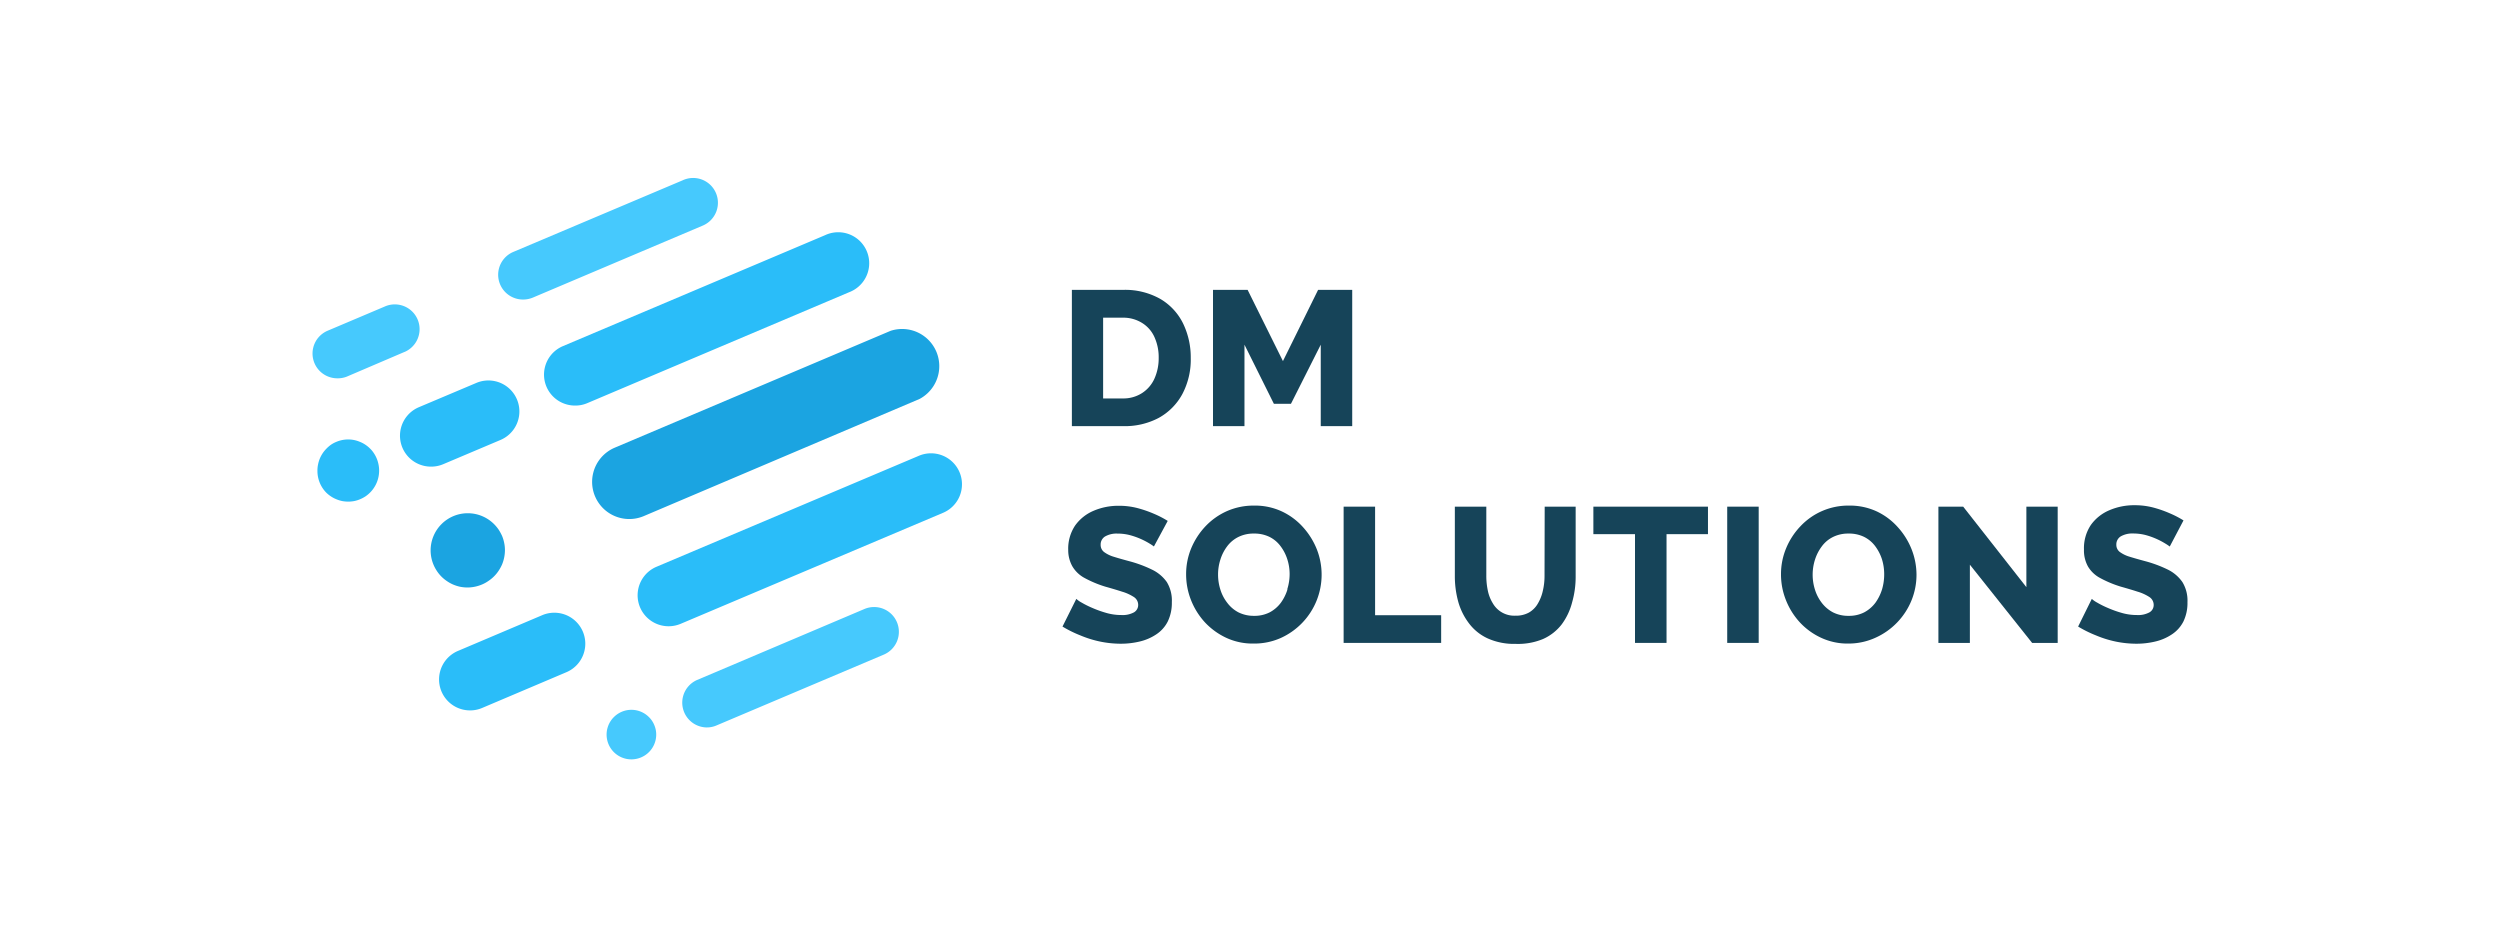
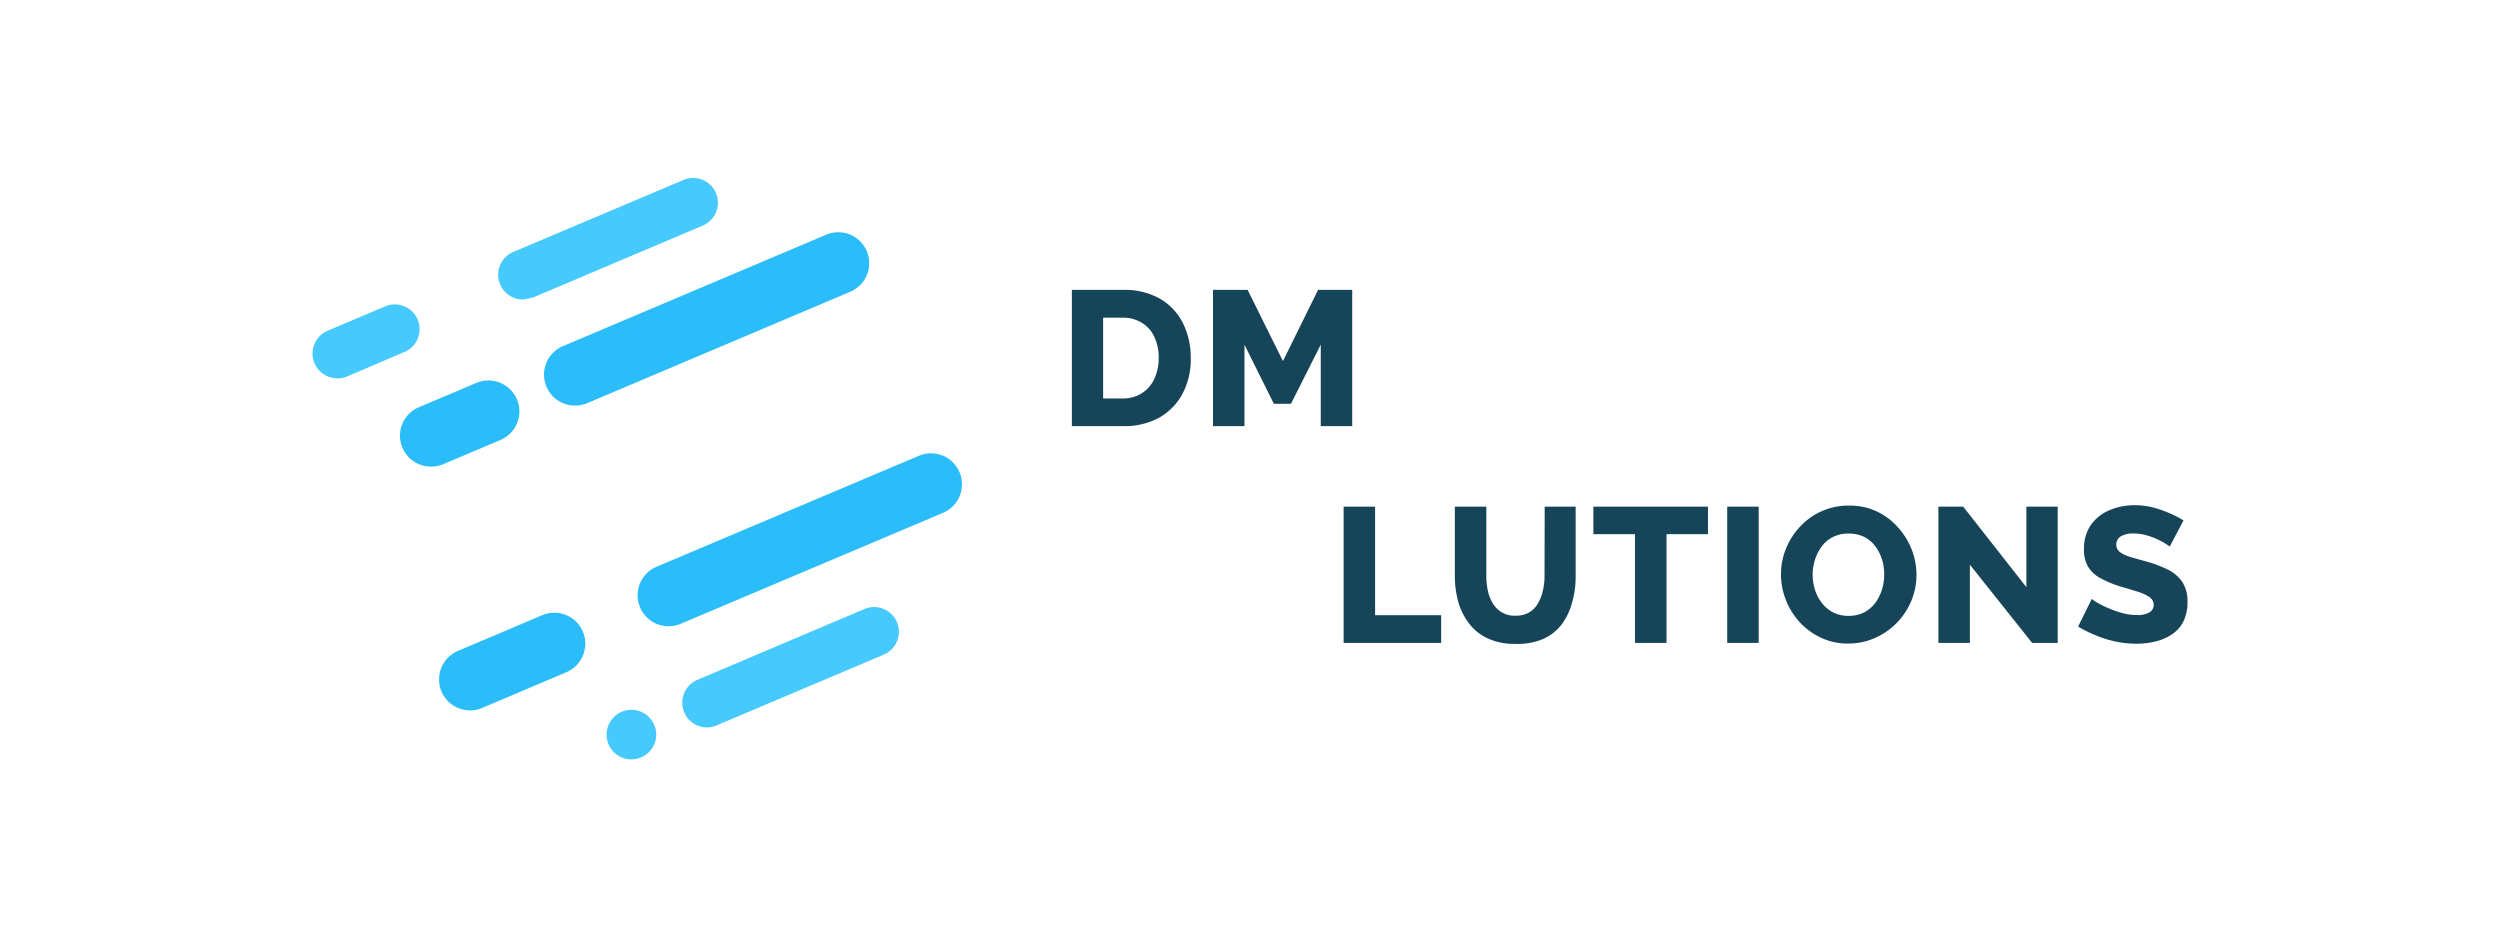
<svg xmlns="http://www.w3.org/2000/svg" id="Слой_1" data-name="Слой 1" viewBox="0 0 800 300">
  <defs>
    <style>.cls-1{fill:#1ba4e1;}.cls-2{fill:#2abdf9;}.cls-3{fill:#46c9fd;}.cls-4{fill:#164459;}</style>
  </defs>
-   <path class="cls-1" d="M201.27,166.09a11.89,11.89,0,0,1-4.65-22.79L285,105.86a11.89,11.89,0,0,1,9.27,21.8L205.89,165.2A12,12,0,0,1,201.27,166.09Z" />
-   <path class="cls-1" d="M149.63,188a12.84,12.84,0,0,1-2.32-.22,12.4,12.4,0,0,1-2.22-.69,11.2,11.2,0,0,1-2-1.09,11.46,11.46,0,0,1-3.29-3.29,12,12,0,0,1-1.77-4.26,12.29,12.29,0,0,1-.23-2.34,11.89,11.89,0,0,1,20.29-8.4,12.28,12.28,0,0,1,1.49,1.8,14.63,14.63,0,0,1,1.09,2,11.58,11.58,0,0,1,.67,2.22,11.28,11.28,0,0,1,.24,2.32,12.25,12.25,0,0,1-.91,4.56,13.61,13.61,0,0,1-1.09,2,11.57,11.57,0,0,1-3.37,3.35,10.67,10.67,0,0,1-2,1.09,12.06,12.06,0,0,1-2.21.69A12.22,12.22,0,0,1,149.63,188Z" />
  <path class="cls-2" d="M184.09,129.78a9.9,9.9,0,0,1-4-19l83.93-35.52a9.91,9.91,0,0,1,8.43,17.94c-.23.11-.46.21-.7.3L187.94,129A9.63,9.63,0,0,1,184.09,129.78Z" />
  <path class="cls-2" d="M138,149.32a9.9,9.9,0,0,1-4-19l18.49-7.81a9.91,9.91,0,0,1,7.73,18.25l-18.41,7.79A9.79,9.79,0,0,1,138,149.32Z" />
-   <path class="cls-2" d="M111.5,160.52a11.07,11.07,0,0,1-2-.18,10,10,0,0,1-1.84-.57,9.61,9.61,0,0,1-1.74-.91,10.06,10.06,0,0,1-1.53-1.23,9.9,9.9,0,0,1-2.81-7,8.81,8.81,0,0,1,.2-2,9.94,9.94,0,0,1,.55-1.86,10.76,10.76,0,0,1,.91-1.71,9.82,9.82,0,0,1,1.23-1.5,10.17,10.17,0,0,1,1.45-1.25,9,9,0,0,1,1.7-.91,9.71,9.71,0,0,1,5.73-.58,9.83,9.83,0,0,1,1.84.58,9.52,9.52,0,0,1,1.73.91,9.82,9.82,0,0,1,1.5,1.23,8.4,8.4,0,0,1,1.23,1.5,9.88,9.88,0,0,1,1.47,3.57,9.44,9.44,0,0,1,.2,2,9.93,9.93,0,0,1-4.4,8.25,10.19,10.19,0,0,1-1.73.91,9.8,9.8,0,0,1-1.84.57A10.58,10.58,0,0,1,111.5,160.52Z" />
  <path class="cls-2" d="M214,200.4a9.91,9.91,0,0,1-4-19l84-35.53a9.91,9.91,0,1,1,7.73,18.25L217.86,199.6A10,10,0,0,1,214,200.4Z" />
  <path class="cls-2" d="M150.44,227.33a9.91,9.91,0,0,1-3.86-19.05l27-11.45a9.91,9.91,0,0,1,7.73,18.25L154.3,226.54A9.84,9.84,0,0,1,150.44,227.33Z" />
-   <path class="cls-3" d="M167.36,95.85a7.93,7.93,0,0,1-3.09-15.24L218.4,57.72a7.93,7.93,0,1,1,6.53,14.45l-.33.14L170.54,95.22A8.09,8.09,0,0,1,167.36,95.85Z" />
+   <path class="cls-3" d="M167.36,95.85a7.93,7.93,0,0,1-3.09-15.24L218.4,57.72a7.93,7.93,0,1,1,6.53,14.45l-.33.14L170.54,95.22Z" />
  <path class="cls-3" d="M107.91,121.06a7.93,7.93,0,0,1-3.09-15.22l18.25-7.73a7.93,7.93,0,0,1,6.75,14.35,5.72,5.72,0,0,1-.57.24L111,120.51A7.76,7.76,0,0,1,107.91,121.06Z" />
  <path class="cls-3" d="M226.05,232.78A7.93,7.93,0,0,1,223,217.62l53.5-22.69a7.93,7.93,0,1,1,6.19,14.6L229.14,232.2A7.79,7.79,0,0,1,226.05,232.78Z" />
  <path class="cls-3" d="M202.05,243a7.93,7.93,0,0,1-7.94-7.92,8.24,8.24,0,0,1,.15-1.56,9.7,9.7,0,0,1,.45-1.48,7.87,7.87,0,0,1,.74-1.37,7.17,7.17,0,0,1,1-1.21,7.92,7.92,0,0,1,11.2,0,6.79,6.79,0,0,1,1,1.21,7.21,7.21,0,0,1,.73,1.37,8.46,8.46,0,0,1,.46,1.48,7.93,7.93,0,0,1-6.23,9.32A8.05,8.05,0,0,1,202.05,243Z" />
  <path class="cls-4" d="M378.63,103.6a18.59,18.59,0,0,0-7.29-7.92,22.9,22.9,0,0,0-12-2.92H343v43.6h16.3a23.15,23.15,0,0,0,11.45-2.61,19,19,0,0,0,7.59-7.63,23.6,23.6,0,0,0,2.7-11.56A24.87,24.87,0,0,0,378.63,103.6Zm-9.2,17.54a10.69,10.69,0,0,1-4,4.66,11,11,0,0,1-6.24,1.7H353V101.66h6.21a11.3,11.3,0,0,1,6.2,1.65,10.18,10.18,0,0,1,4,4.53,15.6,15.6,0,0,1,1.37,6.72h0A15.85,15.85,0,0,1,369.43,121.14Z" />
  <polygon class="cls-4" points="398.23 110.3 407.64 129.21 413.11 129.21 422.64 110.3 422.64 136.36 432.71 136.36 432.71 92.76 421.79 92.76 410.54 115.55 399.24 92.76 388.16 92.76 388.16 136.36 398.23 136.36 398.23 110.3" />
-   <path class="cls-4" d="M368.64,182.28a39.7,39.7,0,0,0-7.25-2.69c-2-.54-3.63-1-5-1.43a10,10,0,0,1-3.11-1.53,2.82,2.82,0,0,1-1.07-2.29,3,3,0,0,1,1.43-2.68,7.39,7.39,0,0,1,4-.91,15.53,15.53,0,0,1,4,.51,24.06,24.06,0,0,1,6.29,2.72,13.25,13.25,0,0,1,1.32.89l4.42-8.18a31,31,0,0,0-4.36-2.26,37.16,37.16,0,0,0-5.35-1.85,23.35,23.35,0,0,0-5.94-.73,20.15,20.15,0,0,0-8.07,1.6,13.9,13.9,0,0,0-5.94,4.76,13.36,13.36,0,0,0-2.18,7.79,10.58,10.58,0,0,0,1.34,5.25,10,10,0,0,0,3.87,3.69,35.72,35.72,0,0,0,6.6,2.77c2.06.58,3.86,1.11,5.45,1.63a14.35,14.35,0,0,1,3.74,1.7,3,3,0,0,1,1.39,2.54,2.72,2.72,0,0,1-1.33,2.36,7.6,7.6,0,0,1-4.08.87,17.35,17.35,0,0,1-4.91-.71,34.31,34.31,0,0,1-4.46-1.61,29.94,29.94,0,0,1-3.35-1.68,8.09,8.09,0,0,1-1.67-1.17L340,200.5a37.38,37.38,0,0,0,5.67,2.81,34.34,34.34,0,0,0,6.4,2,32.9,32.9,0,0,0,6.56.68,25.65,25.65,0,0,0,6.05-.7A16.1,16.1,0,0,0,370,203a10.66,10.66,0,0,0,3.68-4.12,13.62,13.62,0,0,0,1.31-6.18,11.35,11.35,0,0,0-1.62-6.46A12.29,12.29,0,0,0,368.64,182.28Z" />
-   <path class="cls-4" d="M417,168.73a21.14,21.14,0,0,0-6.82-5.08,20.32,20.32,0,0,0-8.82-1.86,21.09,21.09,0,0,0-8.72,1.76,21.49,21.49,0,0,0-6.92,4.9,23.22,23.22,0,0,0-4.53,7,21.46,21.46,0,0,0-1.63,8.29,22.3,22.3,0,0,0,1.53,8.2,23,23,0,0,0,4.42,7.14,22.21,22.21,0,0,0,6.85,5,20.09,20.09,0,0,0,8.76,1.86,20.78,20.78,0,0,0,8.76-1.8,22.23,22.23,0,0,0,11.52-28.32A23.64,23.64,0,0,0,417,168.73Zm-5,19.85a14.44,14.44,0,0,1-2.12,4.29,10.74,10.74,0,0,1-3.56,3.07,10.63,10.63,0,0,1-5,1.13,11,11,0,0,1-5-1.11,10.58,10.58,0,0,1-3.55-3,13.14,13.14,0,0,1-2.22-4.2,15.79,15.79,0,0,1-.77-4.87,15.59,15.59,0,0,1,.75-4.84,13.9,13.9,0,0,1,2.14-4.2,10.08,10.08,0,0,1,3.57-3,10.81,10.81,0,0,1,5-1.11,11,11,0,0,1,4.86,1,9.82,9.82,0,0,1,3.58,2.91,13.9,13.9,0,0,1,2.22,4.2,15.45,15.45,0,0,1,.78,4.86A16.21,16.21,0,0,1,411.92,188.58Z" />
  <polygon class="cls-4" points="440.03 162.13 429.96 162.13 429.96 205.73 461.17 205.73 461.17 196.87 440.03 196.87 440.03 162.13" />
  <path class="cls-4" d="M494.25,184.36a20.43,20.43,0,0,1-.54,4.68,13.78,13.78,0,0,1-1.6,4.1,7.75,7.75,0,0,1-2.86,2.88,8.58,8.58,0,0,1-4.36,1,7.92,7.92,0,0,1-7.21-4,12.34,12.34,0,0,1-1.57-4,22.73,22.73,0,0,1-.49-4.8V162.13H465.55v22.23a30.56,30.56,0,0,0,1.07,8.13,20.49,20.49,0,0,0,3.47,7,15.66,15.66,0,0,0,6,4.81,20.47,20.47,0,0,0,8.89,1.74,20.84,20.84,0,0,0,8.8-1.56,15.51,15.51,0,0,0,5.95-4.66,20.22,20.22,0,0,0,3.33-7,29.67,29.67,0,0,0,1.15-8.43V162.13h-9.91Z" />
  <polygon class="cls-4" points="509.88 170.93 523.2 170.93 523.2 205.73 533.29 205.73 533.29 170.93 546.55 170.93 546.55 162.13 509.88 162.13 509.88 170.93" />
  <rect class="cls-4" x="552.71" y="162.13" width="10.07" height="43.6" />
  <path class="cls-4" d="M607.33,168.73a21,21,0,0,0-6.78-5.08,20.43,20.43,0,0,0-8.81-1.86,21,21,0,0,0-15.64,6.66,22.76,22.76,0,0,0-4.54,7,21.47,21.47,0,0,0-1.64,8.29,22.11,22.11,0,0,0,1.54,8.2,23,23,0,0,0,4.42,7.14,21.71,21.71,0,0,0,6.86,5,20,20,0,0,0,8.74,1.86,20.78,20.78,0,0,0,8.74-1.9,22.3,22.3,0,0,0,11.45-11.89,21.76,21.76,0,0,0,1.61-8.28,22.41,22.41,0,0,0-1.55-8.05A23.25,23.25,0,0,0,607.33,168.73Zm-5.07,19.85a14.94,14.94,0,0,1-2.12,4.29,10.88,10.88,0,0,1-3.57,3.07,10.59,10.59,0,0,1-5,1.13,10.77,10.77,0,0,1-5-1.11,10.94,10.94,0,0,1-3.56-3,13.4,13.4,0,0,1-2.2-4.2,15.89,15.89,0,0,1,0-9.71,14.19,14.19,0,0,1,2.16-4.2,9.86,9.86,0,0,1,3.56-3,10.85,10.85,0,0,1,5-1.11,11,11,0,0,1,4.85,1,10,10,0,0,1,3.59,2.91,14.36,14.36,0,0,1,2.22,4.2,16,16,0,0,1,.75,4.86A16.87,16.87,0,0,1,602.26,188.58Z" />
  <polygon class="cls-4" points="648.44 187.89 628.22 162.13 620.29 162.13 620.29 205.73 630.36 205.73 630.36 180.7 650.28 205.73 658.46 205.73 658.46 162.13 648.44 162.13 648.44 187.89" />
  <path class="cls-4" d="M698.36,186.25a12.21,12.21,0,0,0-4.7-4,39.7,39.7,0,0,0-7.25-2.69c-2-.54-3.63-1-5-1.43a10.13,10.13,0,0,1-3.11-1.53,2.82,2.82,0,0,1-1.07-2.29,3,3,0,0,1,1.43-2.68,7.39,7.39,0,0,1,4-.91,15.66,15.66,0,0,1,4,.51A24.12,24.12,0,0,1,693,174a13.25,13.25,0,0,1,1.32.89l4.4-8.36a32.13,32.13,0,0,0-4.36-2.26A37.16,37.16,0,0,0,689,162.4a23.35,23.35,0,0,0-5.94-.73,20,20,0,0,0-8.07,1.61,13.88,13.88,0,0,0-5.94,4.75,13.36,13.36,0,0,0-2.18,7.79,10.59,10.59,0,0,0,1.27,5.43,9.85,9.85,0,0,0,3.86,3.69,35.72,35.72,0,0,0,6.6,2.77c2.06.58,3.86,1.11,5.45,1.63a14.35,14.35,0,0,1,3.74,1.7,3,3,0,0,1,1.39,2.54,2.7,2.7,0,0,1-1.33,2.36,7.6,7.6,0,0,1-4.08.87,17.35,17.35,0,0,1-4.91-.71,34.31,34.31,0,0,1-4.46-1.61,29.94,29.94,0,0,1-3.35-1.68,8.36,8.36,0,0,1-1.67-1.17L665,200.5a37.85,37.85,0,0,0,5.67,2.81,34.34,34.34,0,0,0,6.4,2,32.9,32.9,0,0,0,6.56.68,25.65,25.65,0,0,0,6.05-.7A16.1,16.1,0,0,0,695,203a10.77,10.77,0,0,0,3.69-4.12,13.61,13.61,0,0,0,1.3-6.18A11.35,11.35,0,0,0,698.36,186.25Z" />
</svg>